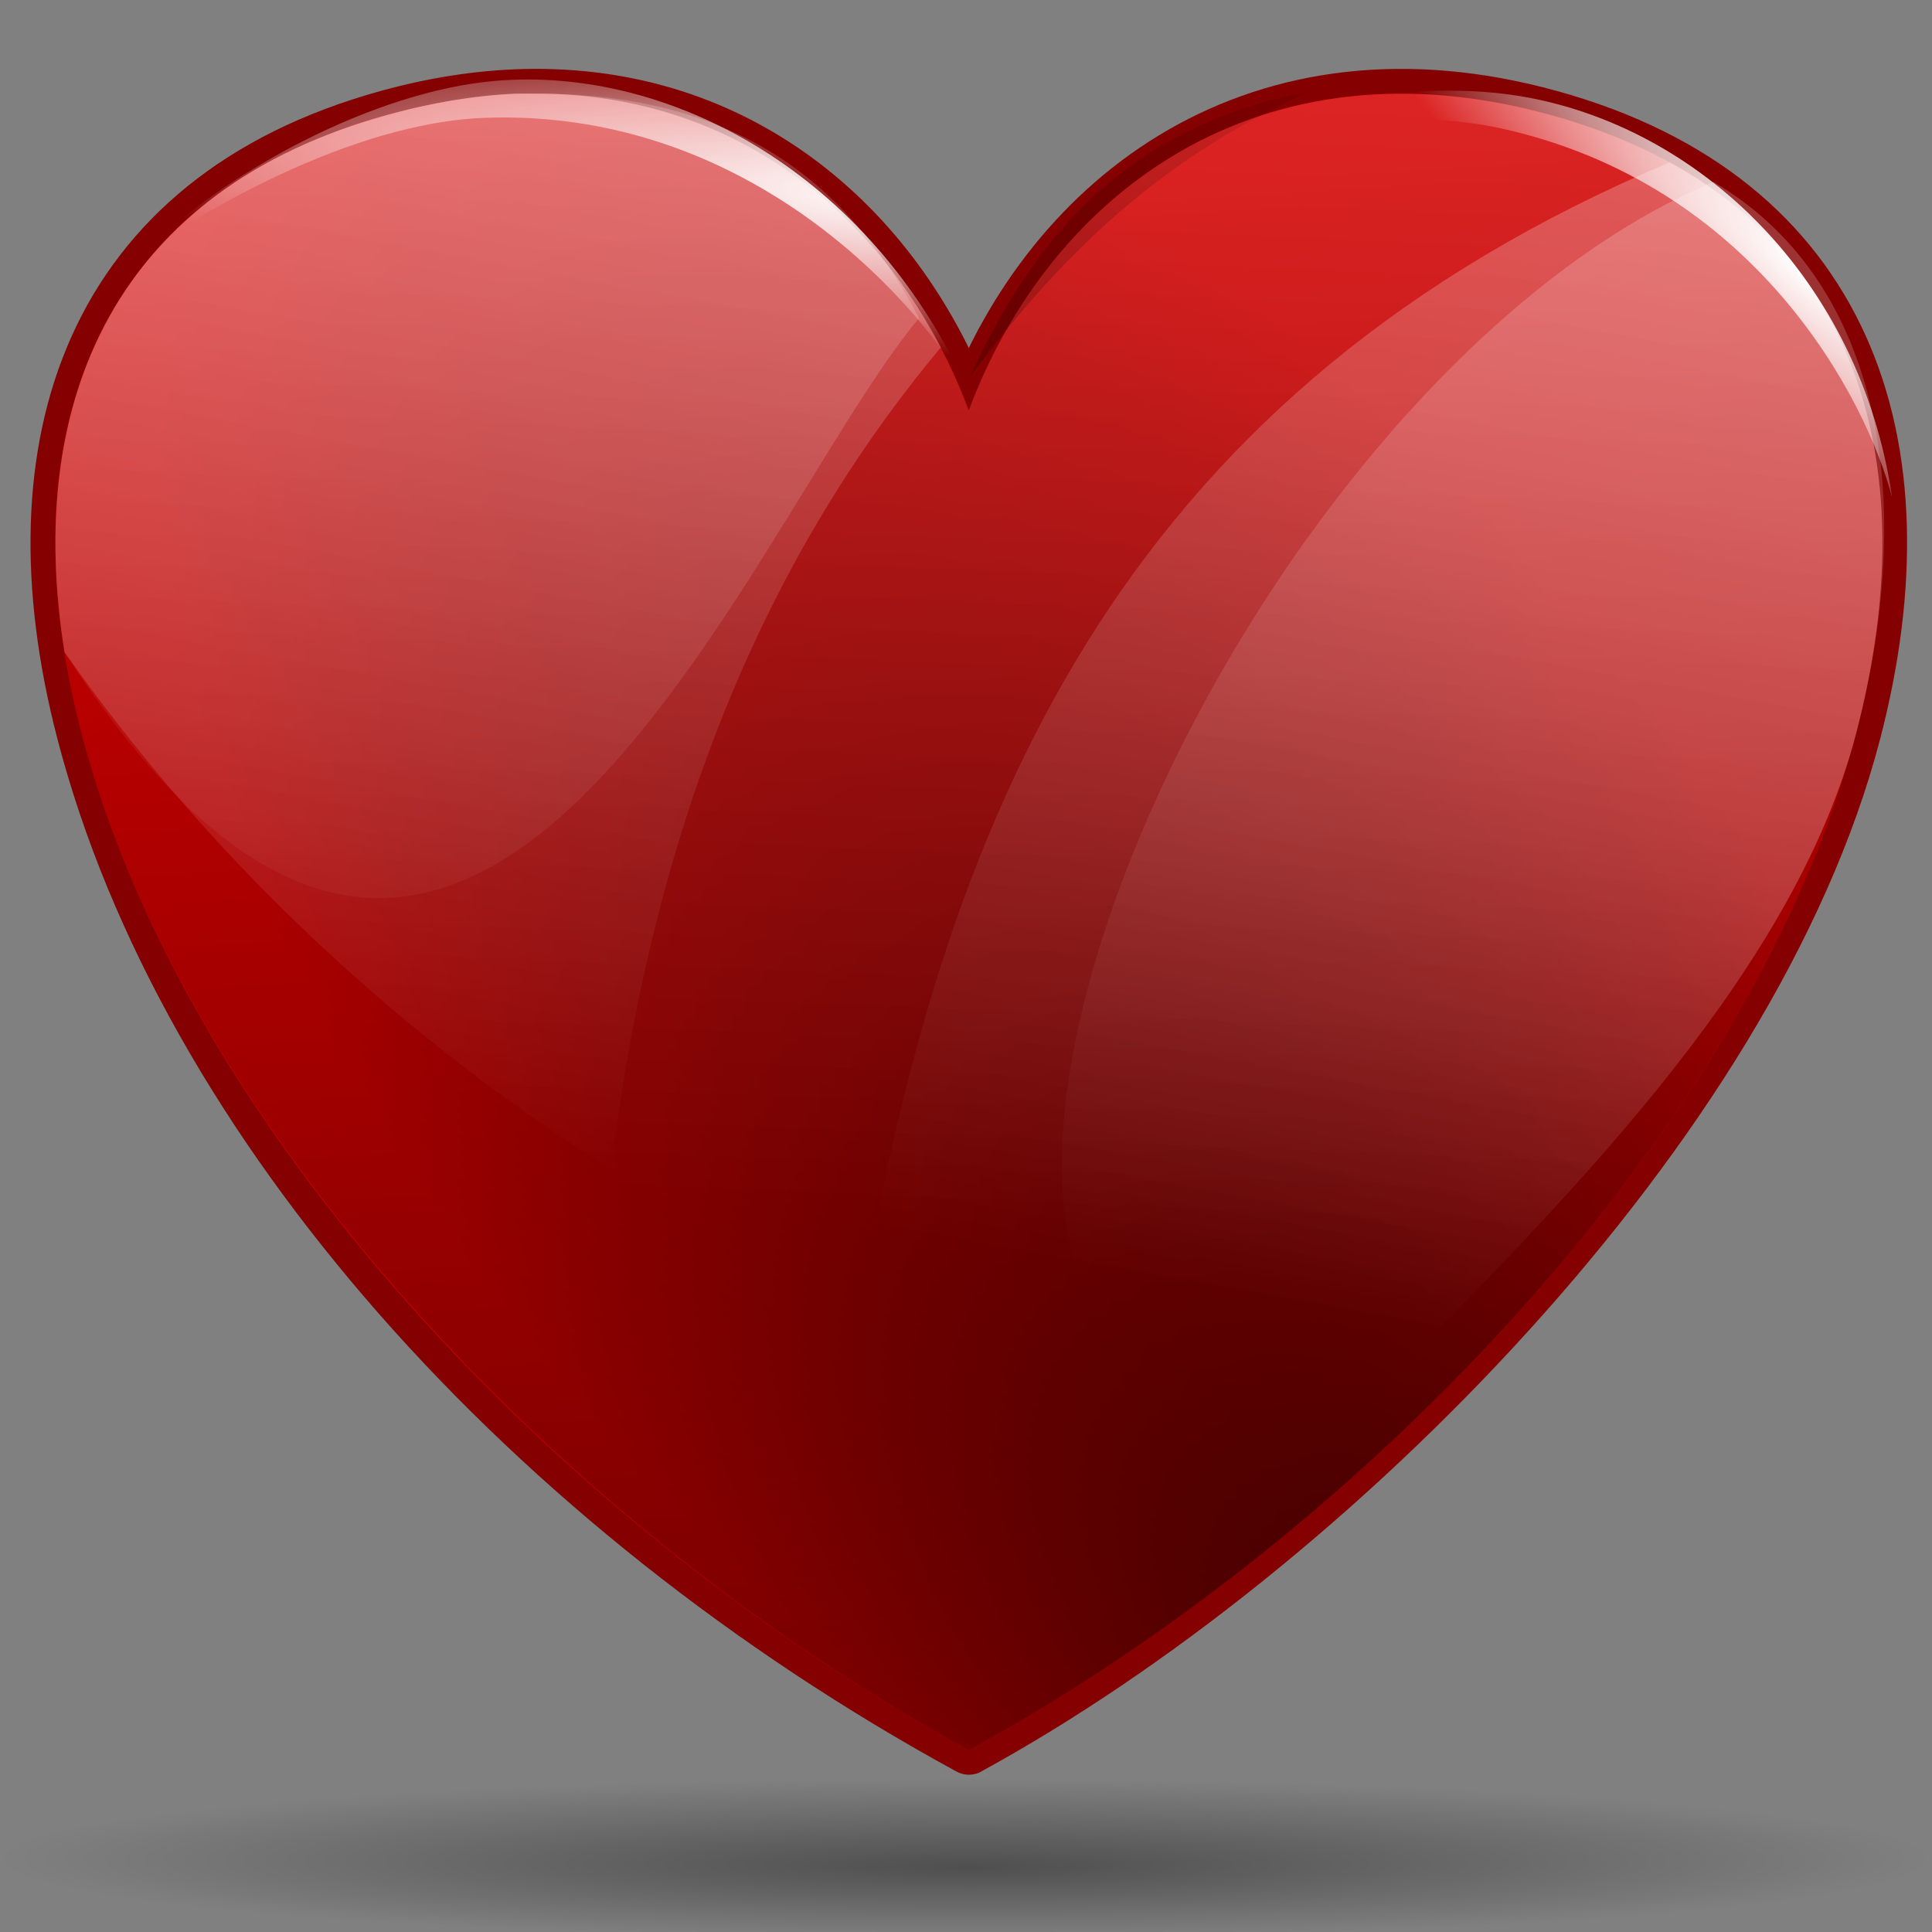
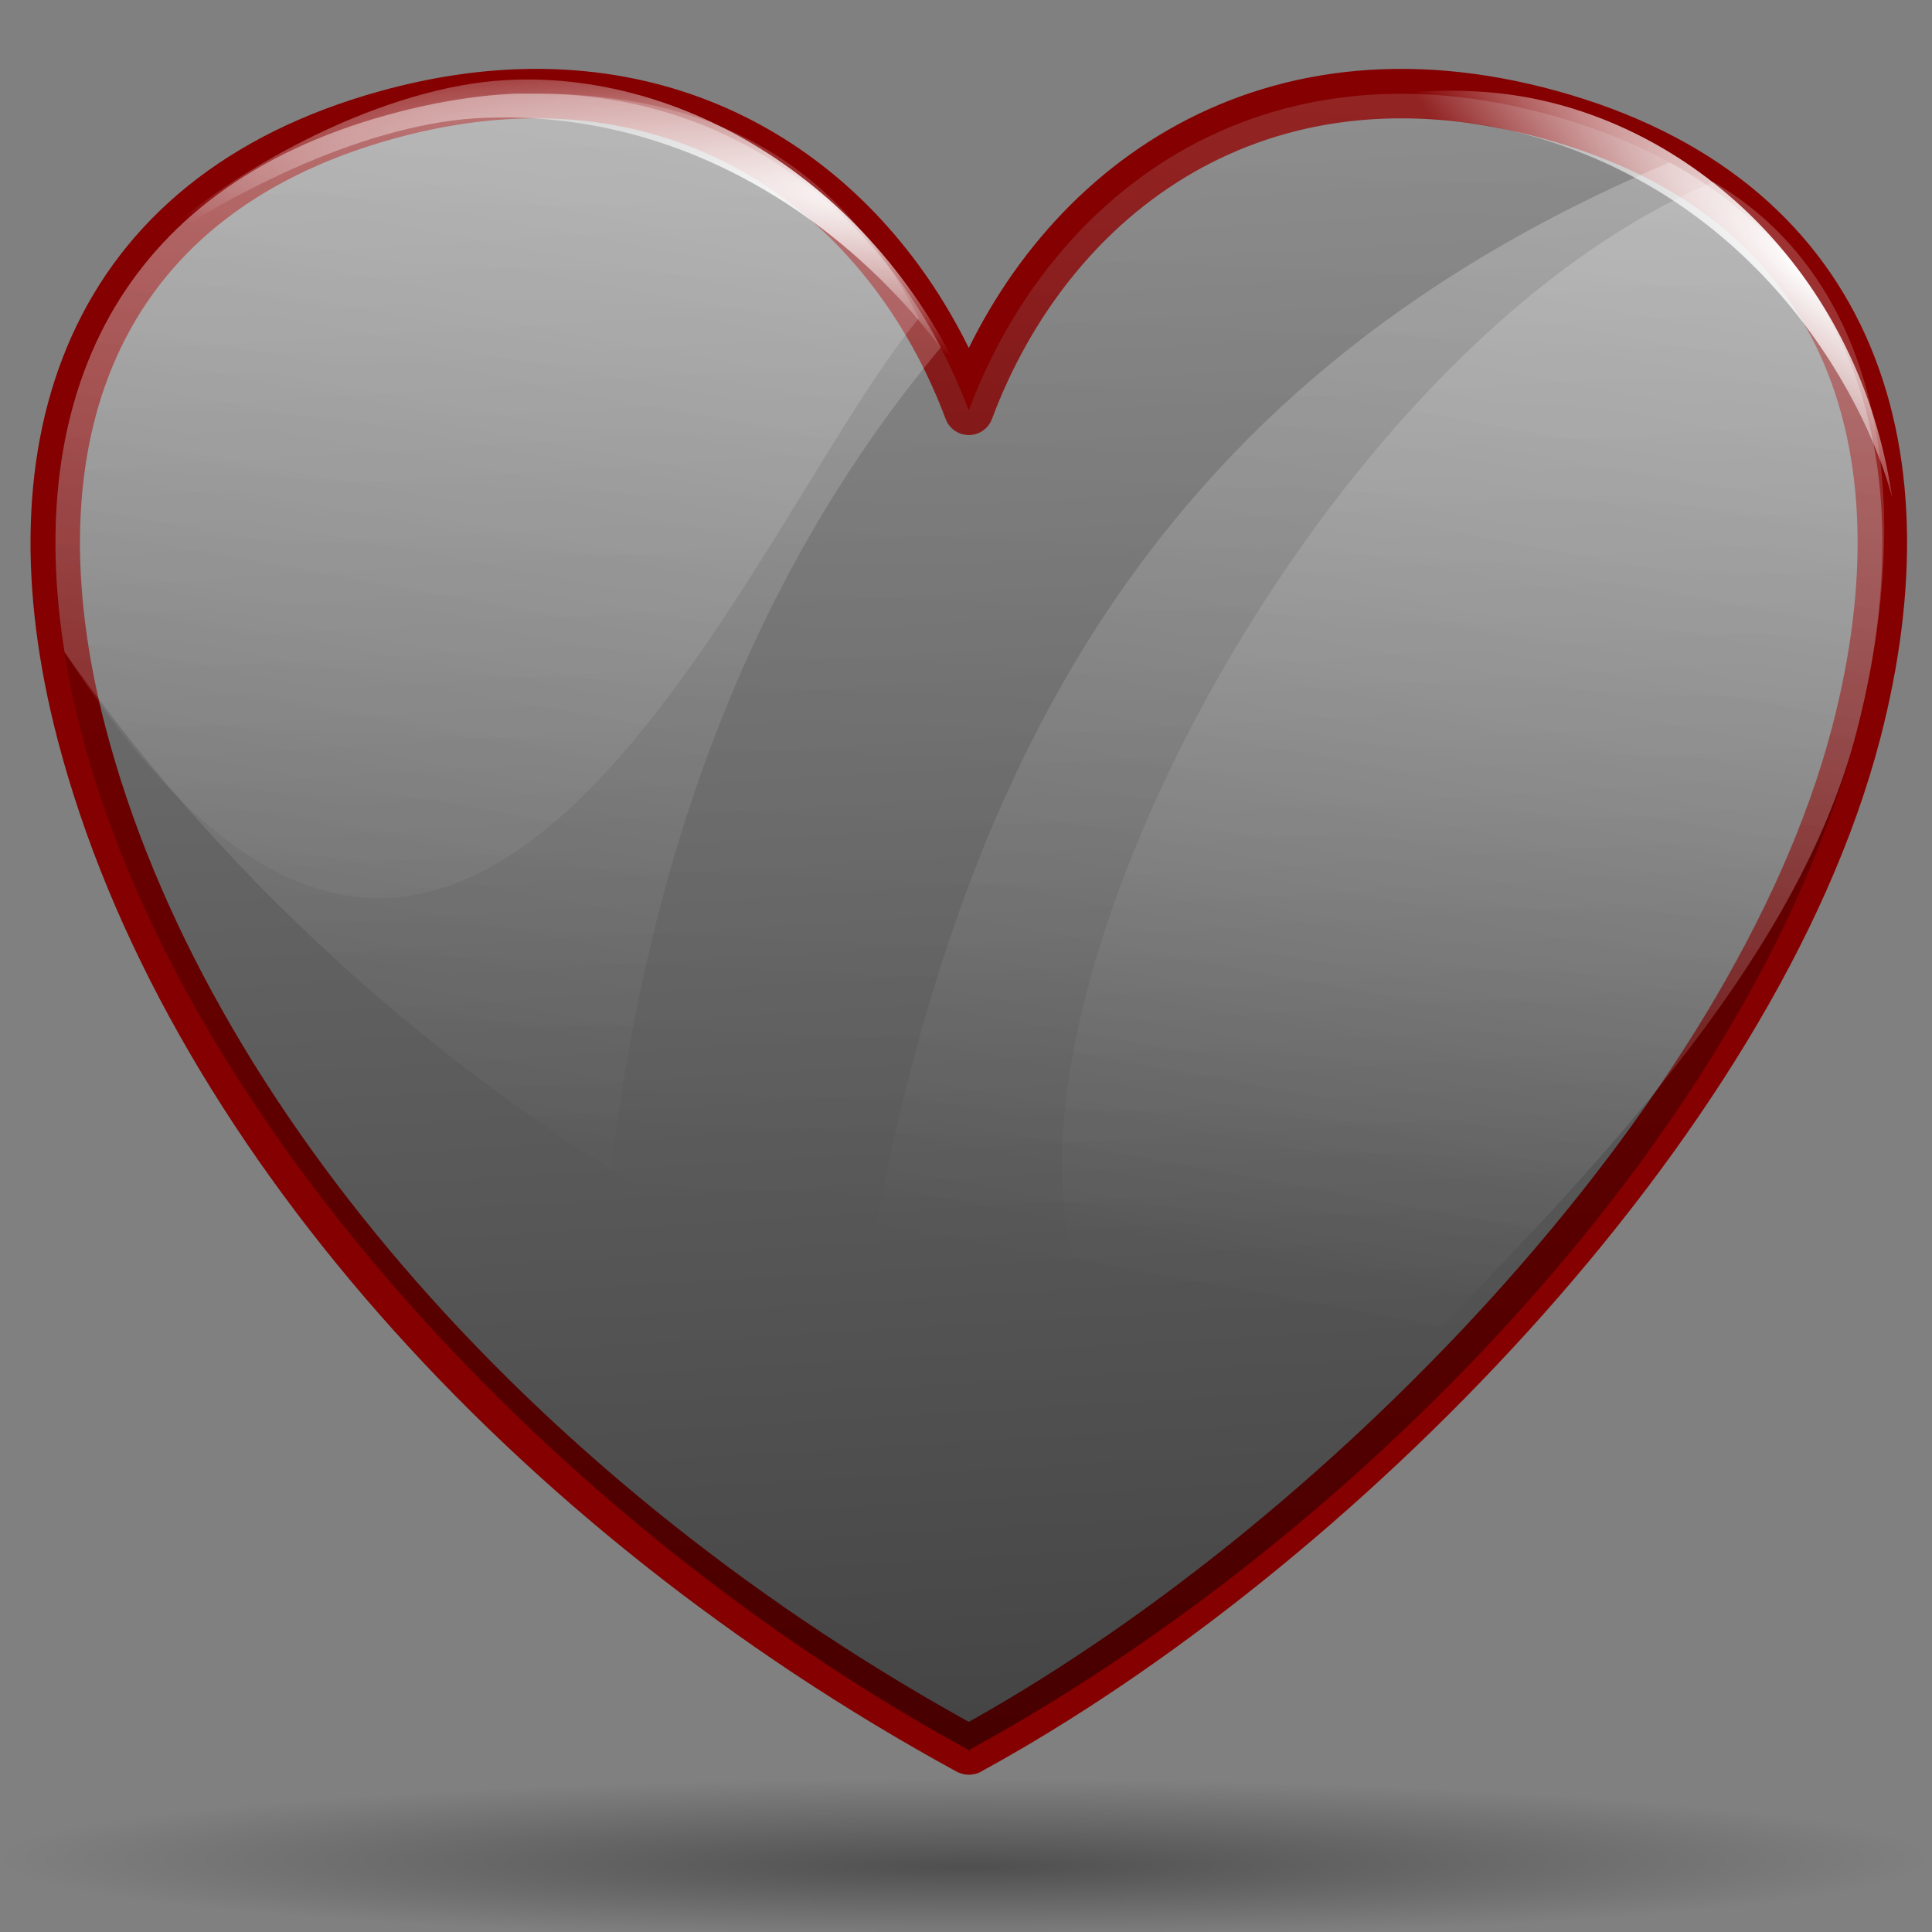
<svg xmlns="http://www.w3.org/2000/svg" xmlns:ns1="http://inkscape.sourceforge.net/DTD/sodipodi-0.dtd" xmlns:ns2="http://www.inkscape.org/namespaces/inkscape" xmlns:xlink="http://www.w3.org/1999/xlink" width="128" height="128" id="svg1307" ns1:version="0.32" ns2:version="0.43" version="1.0" ns1:docbase="/home/pinheiro/Documents/pics/new oxygen/svg" ns1:docname="love.svg">
  <rect width="100%" height="100%" fill="#808080" stroke="none" />
  <defs id="defs1309">
    <linearGradient ns2:collect="always" id="linearGradient2231">
      <stop style="stop-color:#000000;stop-opacity:1;" offset="0" id="stop2233" />
      <stop style="stop-color:#000000;stop-opacity:0;" offset="1" id="stop2235" />
    </linearGradient>
    <linearGradient ns2:collect="always" id="linearGradient2341">
      <stop style="stop-color:#ffffff;stop-opacity:1;" offset="0" id="stop2343" />
      <stop style="stop-color:#ffffff;stop-opacity:0;" offset="1" id="stop2345" />
    </linearGradient>
    <linearGradient id="linearGradient2346">
      <stop style="stop-color:#740000;stop-opacity:1;" offset="0" id="stop2348" />
      <stop style="stop-color:#de0000;stop-opacity:1;" offset="1" id="stop2350" />
    </linearGradient>
    <linearGradient ns2:collect="always" id="linearGradient3920">
      <stop style="stop-color:#ffffff;stop-opacity:1;" offset="0" id="stop3922" />
      <stop style="stop-color:#ffffff;stop-opacity:0;" offset="1" id="stop3924" />
    </linearGradient>
    <linearGradient ns2:collect="always" id="linearGradient3291">
      <stop style="stop-color:#000000;stop-opacity:1;" offset="0" id="stop3293" />
      <stop style="stop-color:#000000;stop-opacity:0;" offset="1" id="stop3295" />
    </linearGradient>
    <radialGradient ns2:collect="always" xlink:href="#linearGradient3291" id="radialGradient3297" cx="63.912" cy="115.709" fx="64.281" fy="122.797" r="63.912" gradientTransform="matrix(1,0,0,0.198,0,92.822)" gradientUnits="userSpaceOnUse" />
    <linearGradient ns2:collect="always" xlink:href="#linearGradient3920" id="linearGradient2329" gradientUnits="userSpaceOnUse" gradientTransform="matrix(1.207,0,0,1.077,-12.12,-1.688)" x1="55.403" y1="-10.928" x2="38.105" y2="73.298" />
    <linearGradient ns2:collect="always" xlink:href="#linearGradient3920" id="linearGradient2331" gradientUnits="userSpaceOnUse" gradientTransform="matrix(1.207,0,0,1.077,-12.12,-1.688)" x1="55.403" y1="-10.928" x2="51.263" y2="75.703" />
    <radialGradient ns2:collect="always" xlink:href="#linearGradient2346" id="radialGradient2335" gradientUnits="userSpaceOnUse" gradientTransform="matrix(0.89,1.116,-0.648,0.416,49.787,-44.127)" cx="73.893" cy="68.239" fx="113.793" fy="80.441" r="55.221" />
    <linearGradient ns2:collect="always" xlink:href="#linearGradient3920" id="linearGradient2337" gradientUnits="userSpaceOnUse" gradientTransform="matrix(1.207,0,0,1.077,-12.12,-1.688)" x1="55.403" y1="-10.928" x2="38.105" y2="73.298" />
    <radialGradient ns2:collect="always" xlink:href="#linearGradient2341" id="radialGradient2347" cx="59.547" cy="28.175" fx="59.547" fy="28.175" r="26.232" gradientTransform="matrix(-2.169,-0.188,3.730754e-2,-0.384,188.376,35.267)" gradientUnits="userSpaceOnUse" />
    <radialGradient ns2:collect="always" xlink:href="#linearGradient2341" id="radialGradient2357" gradientUnits="userSpaceOnUse" gradientTransform="matrix(-1.201,-1.061,0.289,-0.294,193.24,94.744)" cx="66.45" cy="21.283" fx="66.45" fy="21.283" r="26.232" />
    <linearGradient ns2:collect="always" xlink:href="#linearGradient3291" id="linearGradient2379" x1="46.891" y1="117.58" x2="39.448" y2="-0.392" gradientUnits="userSpaceOnUse" gradientTransform="matrix(1.04,0,0,0.983,-2.599,1.905)" />
    <linearGradient ns2:collect="always" xlink:href="#linearGradient2231" id="linearGradient2239" x1="61.963" y1="28.707" x2="104.652" y2="4.57" gradientUnits="userSpaceOnUse" />
  </defs>
  <ns1:namedview id="base" pagecolor="#ffffff" bordercolor="#666666" borderopacity="1.0" ns2:pageopacity="0.0" ns2:pageshadow="2" ns2:zoom="7.851329" ns2:cx="92.691163" ns2:cy="92.473338" ns2:current-layer="layer1" showgrid="false" ns2:document-units="px" ns2:grid-bbox="true" guidetolerance="0.1px" showguides="true" ns2:guide-bbox="true" ns2:window-width="1106" ns2:window-height="958" ns2:window-x="597" ns2:window-y="25">
    <ns1:guide orientation="horizontal" position="32.487" id="guide2204" />
  </ns1:namedview>
  <g id="layer1" ns2:label="Layer 1" ns2:groupmode="layer">
    <path id="path2279" d="M 35.325,6.202 C 32.279,6.221 29.046,6.669 25.646,7.609 C 5.938,13.059 0.405,29.342 5.381,48.507 C 12.126,74.487 35.003,100.016 64.151,115.929 C 64.151,115.929 64.214,115.962 64.219,115.929 C 88.214,102.829 116.243,74.487 122.989,48.507 C 127.965,29.342 122.431,13.059 102.724,7.609 C 83.422,2.272 69.55,12.84 64.185,27.184 C 59.765,15.367 49.572,6.111 35.325,6.202 z " style="fill:none;fill-opacity:1;fill-rule:evenodd;stroke:#850000;stroke-width:3.277;stroke-linecap:butt;stroke-linejoin:round;stroke-miterlimit:4;stroke-dasharray:none;stroke-opacity:1" ns1:nodetypes="cssccsscc" />
    <path ns1:nodetypes="ccc" id="path2276" d="M 50.893,3.281 L 50.893,0.487 L 50.893,3.281 z " style="fill:#ffffff;fill-opacity:0.757;fill-rule:nonzero;stroke:none;stroke-width:0.5;stroke-linecap:round;stroke-linejoin:round;stroke-miterlimit:4;stroke-dasharray:none;stroke-dashoffset:4;stroke-opacity:1" />
    <path ns1:type="arc" style="opacity:0.381;fill:url(#radialGradient3297);fill-opacity:1.0;fill-rule:nonzero;stroke:none;stroke-width:0;stroke-linecap:round;stroke-linejoin:round;stroke-miterlimit:4;stroke-dasharray:none;stroke-dashoffset:4;stroke-opacity:1" id="path3289" ns1:cx="63.912209" ns1:cy="115.70919" ns1:rx="63.912209" ns1:ry="12.641975" d="M 127.824 115.709 A 63.912 12.642 0 1 1  0,115.709 A 63.912 12.642 0 1 1  127.824 115.709 z" transform="matrix(1,0,0,0.417,0,74.872)" />
-     <path style="fill:url(#radialGradient2335);fill-opacity:1;fill-rule:evenodd;stroke:none;stroke-width:1px;stroke-linecap:butt;stroke-linejoin:miter;stroke-opacity:1" d="M 35.325,6.202 C 32.279,6.221 29.046,6.669 25.646,7.609 C 5.938,13.059 0.405,29.342 5.381,48.507 C 12.126,74.487 36.855,101.027 64.151,115.929 L 64.151,116.024 C 64.162,116.008 64.174,115.992 64.185,115.977 C 64.196,115.992 64.208,116.008 64.219,116.024 L 64.219,115.929 C 90.474,101.595 116.243,74.487 122.989,48.507 C 127.965,29.342 122.431,13.059 102.724,7.609 C 83.422,2.272 69.55,12.84 64.185,27.184 C 59.765,15.367 49.572,6.111 35.325,6.202 z " id="path2245" ns1:nodetypes="cssccsccsscc" />
    <path id="path2369" d="M 35.325,6.202 C 32.279,6.221 29.046,6.669 25.646,7.609 C 5.938,13.059 0.405,29.342 5.381,48.507 C 12.126,74.487 37.113,101.168 64.151,115.929 L 64.151,116.024 C 64.162,116.008 64.174,115.992 64.185,115.977 C 64.196,115.992 64.208,116.008 64.219,116.024 L 64.219,115.929 C 90.398,101.636 116.243,74.487 122.989,48.507 C 127.965,29.342 122.431,13.059 102.724,7.609 C 83.422,2.272 69.55,12.84 64.185,27.184 C 59.765,15.367 49.572,6.111 35.325,6.202 z " style="opacity:0.471;fill:url(#linearGradient2379);fill-opacity:1;fill-rule:evenodd;stroke:none;stroke-width:1px;stroke-linecap:butt;stroke-linejoin:miter;stroke-opacity:1" ns1:nodetypes="cssccsccsscc" />
    <path style="opacity:0.176;fill:url(#linearGradient2331);fill-opacity:1;fill-rule:evenodd;stroke:none;stroke-width:3.3;stroke-linecap:butt;stroke-linejoin:round;stroke-miterlimit:4;stroke-dasharray:none;stroke-opacity:1" d="M 34.452,6.207 C 31.659,6.298 28.73,6.768 25.649,7.62 C 7.789,12.559 1.582,26.389 4.276,43.204 C 27.136,75.723 65.298,95.426 91.412,91.971 C 105.432,77.949 119.049,63.705 122.992,48.52 C 127.968,29.356 122.423,13.07 102.715,7.62 C 83.413,2.283 69.547,12.851 64.182,27.195 C 59.762,15.377 49.555,6.116 35.308,6.207 C 35.022,6.209 34.74,6.197 34.452,6.207 z " id="path2294" />
    <path style="opacity:0.295;fill:url(#linearGradient2329);fill-opacity:1;fill-rule:evenodd;stroke:none;stroke-width:3.3;stroke-linecap:butt;stroke-linejoin:round;stroke-miterlimit:4;stroke-dasharray:none;stroke-opacity:1" d="M 34.075,6.207 C 31.401,6.327 28.586,6.808 25.649,7.62 C 7.789,12.559 1.582,26.389 4.276,43.204 C 14.203,57.326 27.021,69.026 40.48,77.467 C 43.278,54.387 50.897,36.717 62.332,23.015 C 57.238,13.261 47.83,6.127 35.308,6.207 C 35.022,6.209 34.74,6.197 34.452,6.207 C 34.321,6.211 34.206,6.201 34.075,6.207 z M 110.627,10.755 C 75.197,25.695 62.754,52.647 57.126,86.133 C 69.303,91.173 81.268,93.313 91.412,91.971 C 105.432,77.949 119.049,63.705 122.992,48.52 C 127.223,32.223 123.851,17.995 110.627,10.755 z " id="path2317" />
    <path id="path2333" d="M 34.075,6.207 C 31.401,6.327 28.586,6.808 25.649,7.62 C 7.789,12.559 1.582,26.389 4.276,43.204 C 31.185,85.018 49.454,34.775 60.889,21.073 C 55.795,11.319 47.83,6.127 35.308,6.207 C 35.022,6.209 34.74,6.197 34.452,6.207 C 34.321,6.211 34.206,6.201 34.075,6.207 z M 113.514,12.049 C 78.084,26.99 48.988,102.169 91.412,91.971 C 105.432,77.949 119.049,63.705 122.992,48.52 C 127.223,32.223 124.212,18.319 113.514,12.049 z " style="opacity:0.246;fill:url(#linearGradient2337);fill-opacity:1;fill-rule:evenodd;stroke:none;stroke-width:3.3;stroke-linecap:butt;stroke-linejoin:round;stroke-miterlimit:4;stroke-dasharray:none;stroke-opacity:1" ns1:nodetypes="csccsscccsc" />
    <path style="fill:url(#radialGradient2347);fill-opacity:1;fill-rule:evenodd;stroke:none;stroke-width:1px;stroke-linecap:butt;stroke-linejoin:miter;stroke-opacity:1" d="M 63.955,25.504 C 57.619,11.654 44.511,4.331 32.758,5.362 C 24.895,6.052 15.056,11.244 9.398,16.838 C 15.484,12.607 24.501,8.084 32.105,7.805 C 49.171,7.184 60.368,19.422 63.955,25.504 z " id="path2339" ns1:nodetypes="cscsc" />
    <path ns1:nodetypes="cscsc" id="path2353" d="M 125.36,32.972 C 123.236,18.462 112.557,8.35 100.743,6.375 C 92.84,5.054 81.675,7.441 74.486,11.248 C 81.692,8.82 91.855,6.853 99.384,8.492 C 116.28,12.178 123.64,26.399 125.36,32.972 z " style="fill:url(#radialGradient2357);fill-opacity:1;fill-rule:evenodd;stroke:none;stroke-width:1px;stroke-linecap:butt;stroke-linejoin:miter;stroke-opacity:1" />
-     <path style="fill:url(#linearGradient2239);fill-opacity:1.0;fill-rule:evenodd;stroke:none;stroke-width:1px;stroke-linecap:butt;stroke-linejoin:miter;stroke-opacity:1;opacity:0.23" d="M 64.304,24.879 C 68.518,15.712 74.727,8.298 86.82,6.056 C 76.461,10.618 69.901,17.459 64.304,24.879 z " id="path1348" ns1:nodetypes="ccc" />
-     <path ns1:nodetypes="ccc" id="path2241" d="M 64.124,26.905 C 64.51,18.369 74.727,9.92 86.64,6.776 C 76.28,11.338 67.739,20.972 64.124,26.905 z " style="fill:url(#linearGradient2239);fill-opacity:1.0;fill-rule:evenodd;stroke:none;stroke-width:1px;stroke-linecap:butt;stroke-linejoin:miter;stroke-opacity:1;opacity:0.23" />
  </g>
</svg>